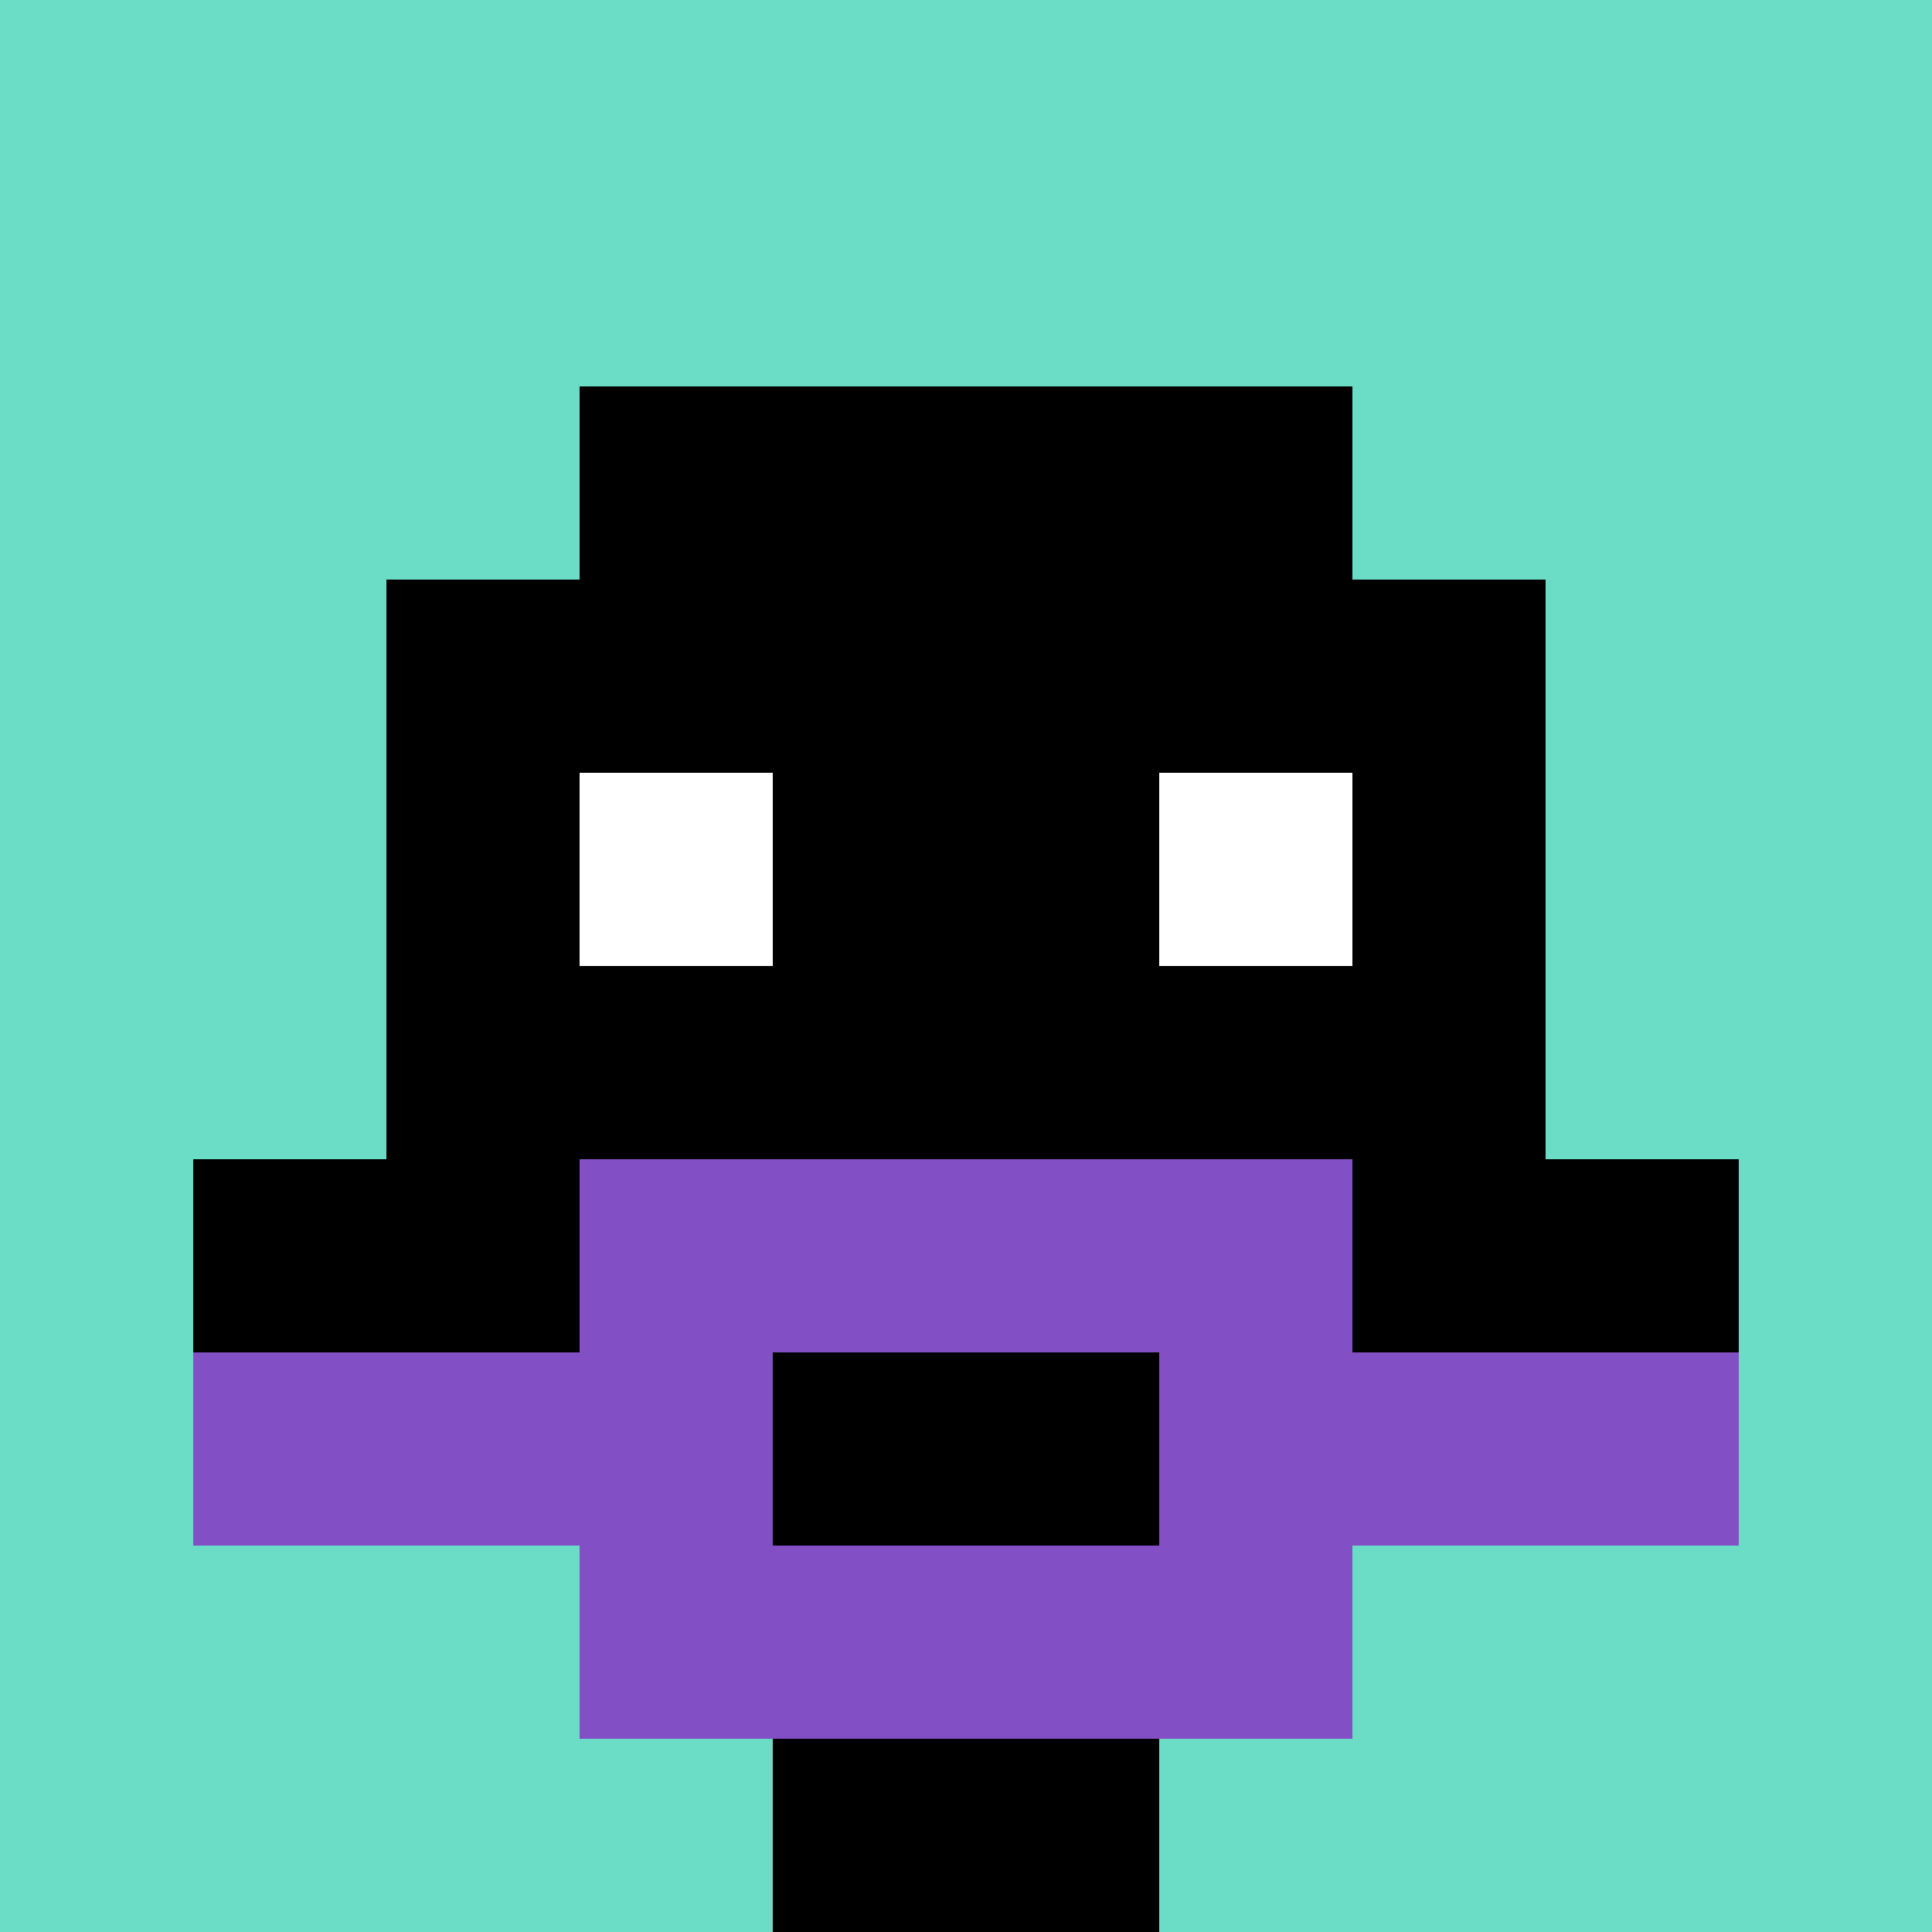
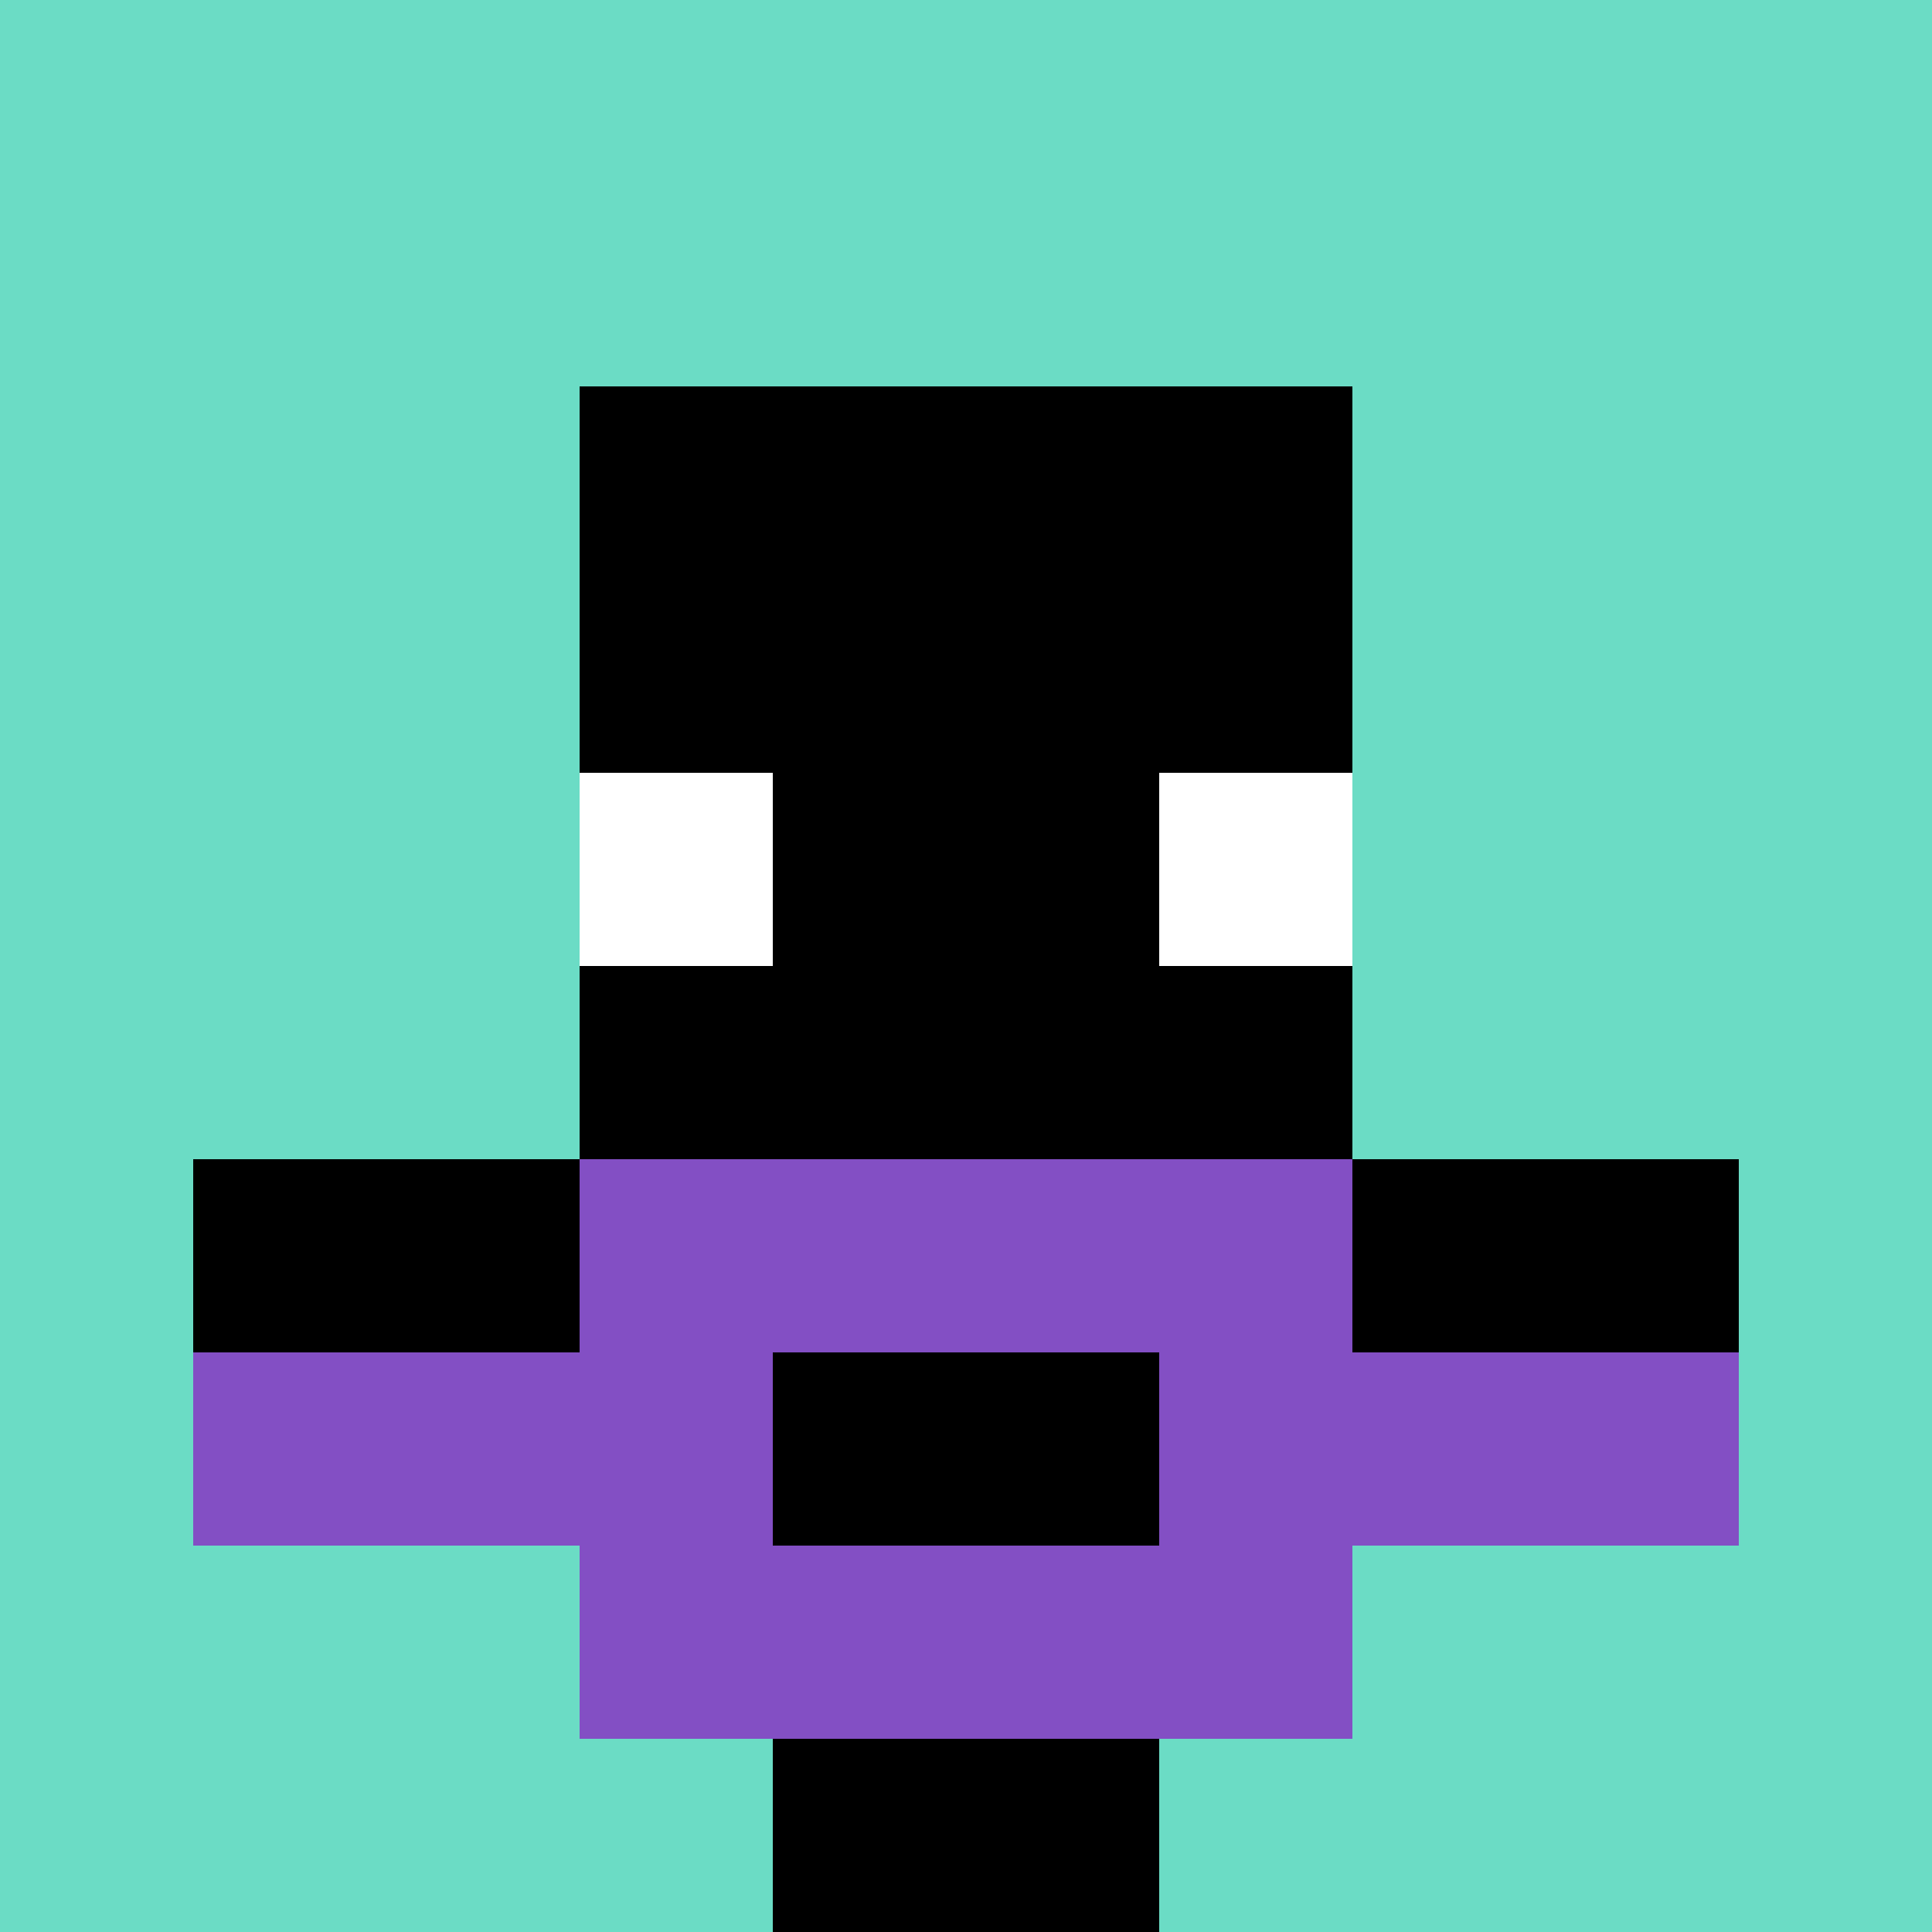
<svg xmlns="http://www.w3.org/2000/svg" version="1.1" width="913" height="913">
  <title>'goose-pfp-699864' by Dmitri Cherniak</title>
  <desc>seed=699864
backgroundColor=#ffffff
padding=20
innerPadding=0
timeout=3800
dimension=1
border=false
Save=function(){return n.handleSave()}
frame=36

Rendered at Sun Sep 15 2024 17:39:43 GMT+0800 (中国标准时间)
Generated in &lt;1ms
</desc>
  <defs />
  <rect width="100%" height="100%" fill="#ffffff" />
  <g>
    <g id="0-0">
      <rect x="0" y="0" height="913" width="913" fill="#6BDCC5" />
      <g>
        <rect id="0-0-3-2-4-7" x="273.9" y="182.6" width="365.2" height="639.1" fill="#000000" />
-         <rect id="0-0-2-3-6-5" x="182.6" y="273.9" width="547.8" height="456.5" fill="#000000" />
        <rect id="0-0-4-8-2-2" x="365.2" y="730.4" width="182.6" height="182.6" fill="#000000" />
        <rect id="0-0-1-6-8-1" x="91.3" y="547.8" width="730.4" height="91.3" fill="#000000" />
        <rect id="0-0-1-7-8-1" x="91.3" y="639.1" width="730.4" height="91.3" fill="#834FC4" />
        <rect id="0-0-3-6-4-3" x="273.9" y="547.8" width="365.2" height="273.9" fill="#834FC4" />
        <rect id="0-0-4-7-2-1" x="365.2" y="639.1" width="182.6" height="91.3" fill="#000000" />
        <rect id="0-0-3-4-1-1" x="273.9" y="365.2" width="91.3" height="91.3" fill="#ffffff" />
        <rect id="0-0-6-4-1-1" x="547.8" y="365.2" width="91.3" height="91.3" fill="#ffffff" />
      </g>
      <rect x="0" y="0" stroke="white" stroke-width="0" height="913" width="913" fill="none" />
    </g>
  </g>
</svg>